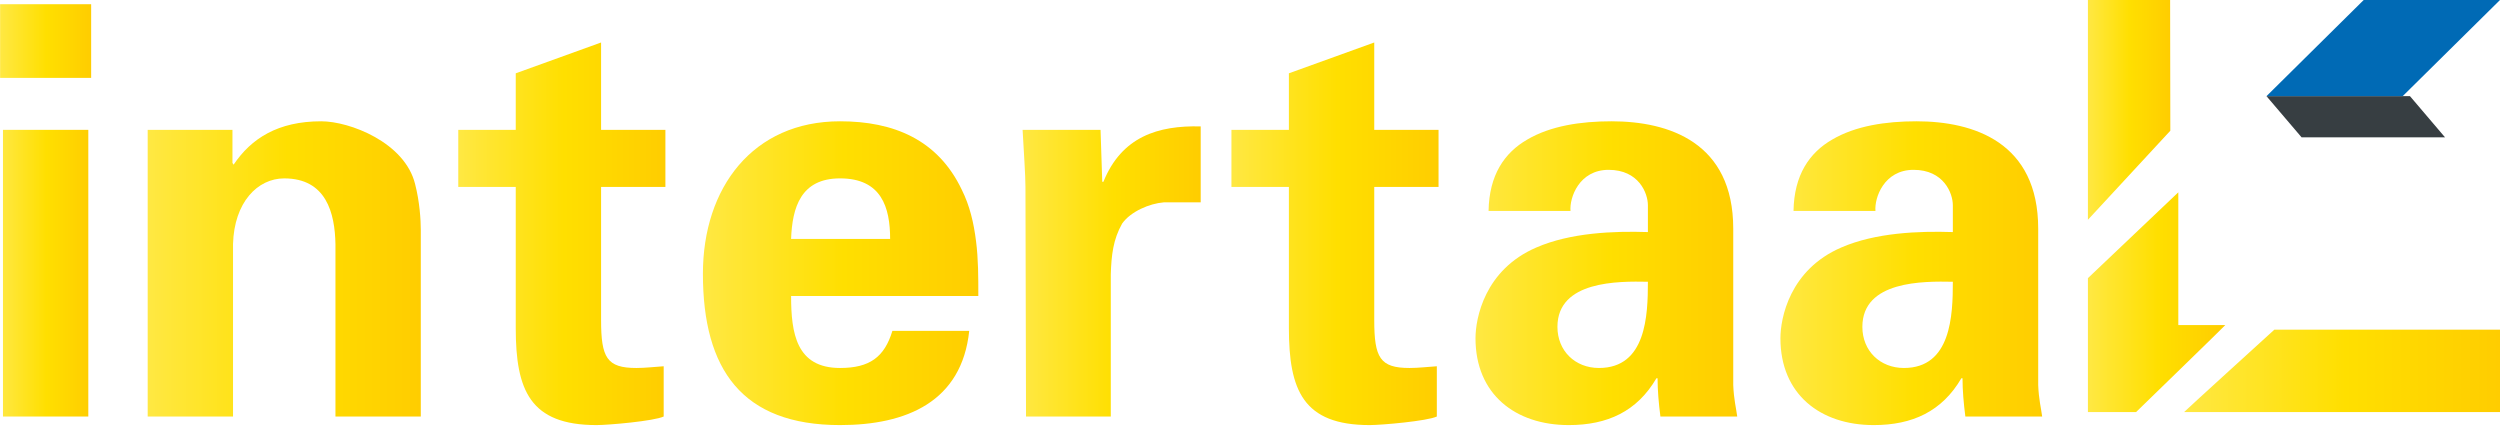
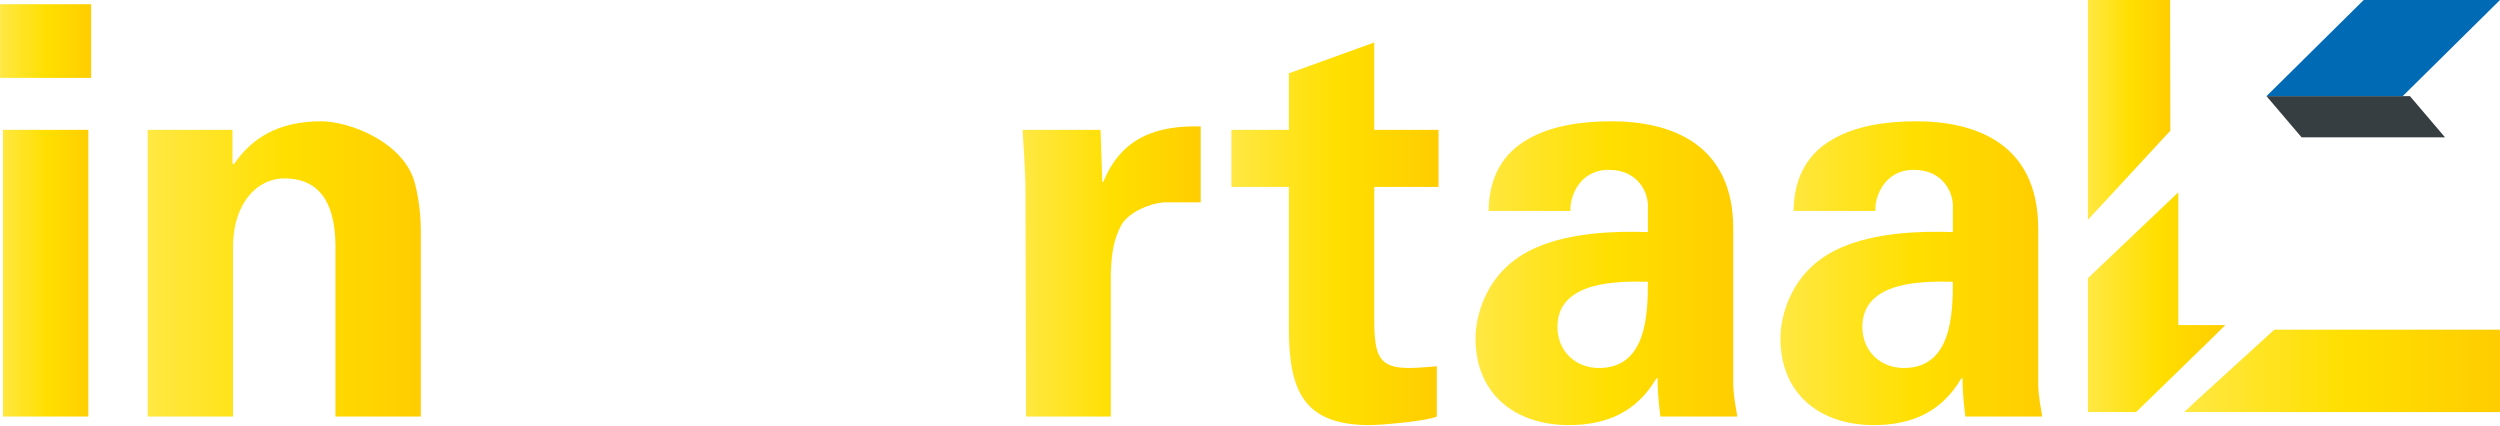
<svg xmlns="http://www.w3.org/2000/svg" width="182px" height="31px" viewBox="0 0 182 31" version="1.1">
  <title>logo intertaaL C zonder schaduw</title>
  <desc>Created with Sketch.</desc>
  <defs>
    <linearGradient x1="0.003%" y1="50%" x2="100.002%" y2="50%" id="linearGradient-1">
      <stop stop-color="#FFE843" offset="0%" />
      <stop stop-color="#FFDF00" offset="50.92%" />
      <stop stop-color="#FFCD00" offset="100%" />
    </linearGradient>
    <linearGradient x1="-0.001%" y1="50.001%" x2="100.001%" y2="50.001%" id="linearGradient-2">
      <stop stop-color="#FFE843" offset="0%" />
      <stop stop-color="#FFDF00" offset="50.92%" />
      <stop stop-color="#FFCD00" offset="100%" />
    </linearGradient>
    <linearGradient x1="0%" y1="49.999%" x2="100%" y2="49.999%" id="linearGradient-3">
      <stop stop-color="#FFE843" offset="0%" />
      <stop stop-color="#FFDF00" offset="50.92%" />
      <stop stop-color="#FFCD00" offset="100%" />
    </linearGradient>
    <linearGradient x1="-0.001%" y1="49.999%" x2="99.997%" y2="49.999%" id="linearGradient-4">
      <stop stop-color="#FFE843" offset="0%" />
      <stop stop-color="#FFDF00" offset="50.92%" />
      <stop stop-color="#FFCD00" offset="100%" />
    </linearGradient>
    <linearGradient x1="-0.006%" y1="50%" x2="99.998%" y2="50%" id="linearGradient-5">
      <stop stop-color="#FFE843" offset="0%" />
      <stop stop-color="#FFDF00" offset="50.92%" />
      <stop stop-color="#FFCD00" offset="100%" />
    </linearGradient>
    <linearGradient x1="-0.001%" y1="49.999%" x2="99.999%" y2="49.999%" id="linearGradient-6">
      <stop stop-color="#FFE843" offset="0%" />
      <stop stop-color="#FFDF00" offset="50.92%" />
      <stop stop-color="#FFCD00" offset="100%" />
    </linearGradient>
    <linearGradient x1="-0%" y1="50%" x2="99.999%" y2="50%" id="linearGradient-7">
      <stop stop-color="#FFE843" offset="0%" />
      <stop stop-color="#FFDF00" offset="50.92%" />
      <stop stop-color="#FFCD00" offset="100%" />
    </linearGradient>
    <linearGradient x1="-0.001%" y1="50%" x2="99.999%" y2="50%" id="linearGradient-8">
      <stop stop-color="#FFE843" offset="0%" />
      <stop stop-color="#FFDF00" offset="50.92%" />
      <stop stop-color="#FFCD00" offset="100%" />
    </linearGradient>
    <linearGradient x1="-0.002%" y1="49.999%" x2="99.998%" y2="49.999%" id="linearGradient-9">
      <stop stop-color="#FFE843" offset="0%" />
      <stop stop-color="#FFDF00" offset="50.92%" />
      <stop stop-color="#FFCD00" offset="100%" />
    </linearGradient>
    <linearGradient x1="0.002%" y1="50%" x2="100%" y2="50%" id="linearGradient-10">
      <stop stop-color="#FFE843" offset="0%" />
      <stop stop-color="#FFDF00" offset="50.92%" />
      <stop stop-color="#FFCD00" offset="100%" />
    </linearGradient>
    <linearGradient x1="-0%" y1="49.998%" x2="100%" y2="49.998%" id="linearGradient-11">
      <stop stop-color="#FFE843" offset="0%" />
      <stop stop-color="#FFDF00" offset="50.92%" />
      <stop stop-color="#FFCD00" offset="100%" />
    </linearGradient>
  </defs>
  <g id="Page-1" stroke="none" stroke-width="1" fill="none" fill-rule="evenodd">
    <g id="Desktop-HD" transform="translate(-207, -32)">
      <g id="logo-intertaaL-C-zonder-schaduw" transform="translate(207, 32)">
        <g id="Group" fill-rule="nonzero">
          <path d="M6.429,9.453 L6.429,30.323 L0.216,30.323 L0.216,9.453 L6.429,9.453 Z M6.636,0.307 L6.636,5.67 L0.008,5.67 L0.008,0.307 L6.636,0.307 Z" id="Shape" fill="url(#linearGradient-1)" />
          <path d="M16.923,11.864 L17.006,11.989 C18.29,10.076 20.237,8.83 23.385,8.83 C25.456,8.83 29.475,10.368 30.22,13.403 C30.552,14.691 30.634,16.021 30.634,16.728 L30.634,30.322 L24.421,30.322 L24.421,17.767 C24.379,15.523 23.758,12.987 20.692,12.987 C18.746,12.987 17.047,14.733 16.964,17.767 L16.964,30.323 L10.751,30.323 L10.751,9.453 L16.923,9.453 L16.923,11.864 Z" id="Path" fill="url(#linearGradient-2)" />
-           <path d="M37.546,9.453 L37.546,5.337 L43.759,3.093 L43.759,9.453 L48.441,9.453 L48.441,13.61 L43.759,13.61 L43.759,23.297 C43.759,26.04 44.174,26.789 46.328,26.789 C46.991,26.789 47.653,26.705 48.316,26.664 L48.316,30.322 C47.612,30.654 44.298,30.946 43.429,30.946 C38.582,30.946 37.546,28.409 37.546,23.879 L37.546,13.61 L33.362,13.61 L33.362,9.453 L37.546,9.453 Z" id="Path" fill="url(#linearGradient-3)" />
-           <path d="M57.592,21.55 C57.592,24.253 57.965,26.789 61.155,26.789 C63.309,26.789 64.387,25.999 64.966,24.087 L70.559,24.087 C70.02,29.241 66.002,30.946 61.155,30.946 C54.031,30.946 51.172,26.913 51.172,19.93 C51.172,13.652 54.817,8.83 61.155,8.83 C65.049,8.83 68.28,10.16 70.02,13.818 C70.6,14.982 70.891,16.229 71.056,17.56 C71.222,18.849 71.222,20.179 71.222,21.55 L57.592,21.55 Z M64.801,17.393 C64.801,15.106 64.179,12.986 61.155,12.986 C58.297,12.986 57.676,15.106 57.592,17.393 L64.801,17.393 Z" id="Shape" fill="url(#linearGradient-4)" />
          <path d="M80.12,9.453 L80.244,13.236 L80.327,13.236 C81.653,9.952 84.304,9.121 87.411,9.203 L87.411,14.732 L84.718,14.732 C83.682,14.816 82.316,15.398 81.694,16.271 C81.032,17.435 80.907,18.599 80.866,19.971 L80.866,30.323 L74.694,30.323 L74.653,13.61 C74.653,12.737 74.528,10.992 74.445,9.454 L80.12,9.454 L80.12,9.453 Z" id="Path" fill="url(#linearGradient-5)" />
          <path d="M93.831,9.453 L93.831,5.337 L100.045,3.093 L100.045,9.453 L104.726,9.453 L104.726,13.61 L100.045,13.61 L100.045,23.297 C100.045,26.04 100.46,26.789 102.613,26.789 C103.276,26.789 103.939,26.705 104.601,26.664 L104.601,30.322 C103.898,30.654 100.583,30.946 99.714,30.946 C94.867,30.946 93.831,28.409 93.831,23.879 L93.831,13.61 L89.649,13.61 L89.649,9.453 L93.831,9.453 Z" id="Path" fill="url(#linearGradient-6)" />
          <path d="M108.368,15.356 C108.409,12.737 109.528,11.116 111.185,10.16 C112.883,9.162 115.079,8.83 117.316,8.83 C121.5,8.83 126.18,10.368 126.18,16.646 L126.18,28.035 C126.222,29.075 126.388,29.699 126.471,30.322 L120.878,30.322 C120.754,29.366 120.671,28.409 120.671,27.537 L120.588,27.537 C119.18,29.948 117.025,30.946 114.209,30.946 C110.315,30.946 107.416,28.701 107.416,24.627 C107.416,23.172 108.078,19.638 111.847,18.017 C114.333,16.936 117.481,16.811 119.967,16.895 L119.967,14.941 C119.967,14.067 119.305,12.364 117.109,12.364 C114.954,12.364 114.25,14.4 114.333,15.356 L108.368,15.356 L108.368,15.356 Z M113.381,23.796 C113.381,25.541 114.665,26.789 116.404,26.789 C119.843,26.789 119.967,22.964 119.967,20.511 C117.813,20.47 113.381,20.429 113.381,23.796 Z" id="Shape" fill="url(#linearGradient-7)" />
          <path d="M130.568,15.356 C130.609,12.737 131.727,11.116 133.385,10.16 C135.083,9.162 137.278,8.83 139.515,8.83 C143.7,8.83 148.381,10.368 148.381,16.646 L148.381,28.035 C148.422,29.075 148.588,29.699 148.67,30.322 L143.078,30.322 C142.954,29.366 142.871,28.409 142.871,27.537 L142.788,27.537 C141.38,29.948 139.226,30.946 136.408,30.946 C132.514,30.946 129.615,28.701 129.615,24.627 C129.615,23.172 130.278,19.638 134.048,18.017 C136.533,16.936 139.681,16.811 142.167,16.895 L142.167,14.941 C142.167,14.067 141.504,12.364 139.309,12.364 C137.155,12.364 136.45,14.4 136.533,15.356 L130.568,15.356 L130.568,15.356 Z M135.58,23.796 C135.58,25.541 136.864,26.789 138.605,26.789 C142.042,26.789 142.167,22.964 142.167,20.511 C140.013,20.47 135.58,20.429 135.58,23.796 Z" id="Shape" fill="url(#linearGradient-8)" />
        </g>
        <path d="M152,0 C153.974,0 156.012,0 157.985,0 L158,9.516 L152,16 L152,0 L152,0 Z" id="Path" fill="url(#linearGradient-9)" />
        <polygon id="Path" fill="#373E42" points="175.446 7 178 10 167.557 10 165 7" />
        <path d="M158.581,23.667 L162,23.667 C162,23.695 155.504,30 155.504,30 L152,30 L152,20.25 L158.581,14 L158.581,23.667 L158.581,23.667 Z" id="Path" fill="url(#linearGradient-10)" />
        <path d="M182,24 C182,26 182,28 182,30 C174.335,30 166.666,30 159,30 C159,29.974 165.572,24 165.572,24 C165.753,24 182,24 182,24 L182,24 Z" id="Path" fill="url(#linearGradient-11)" />
        <polygon id="Path" fill="#006AB5" points="182 0 174.915 7 165 7 172.077 0" />
      </g>
    </g>
  </g>
</svg>